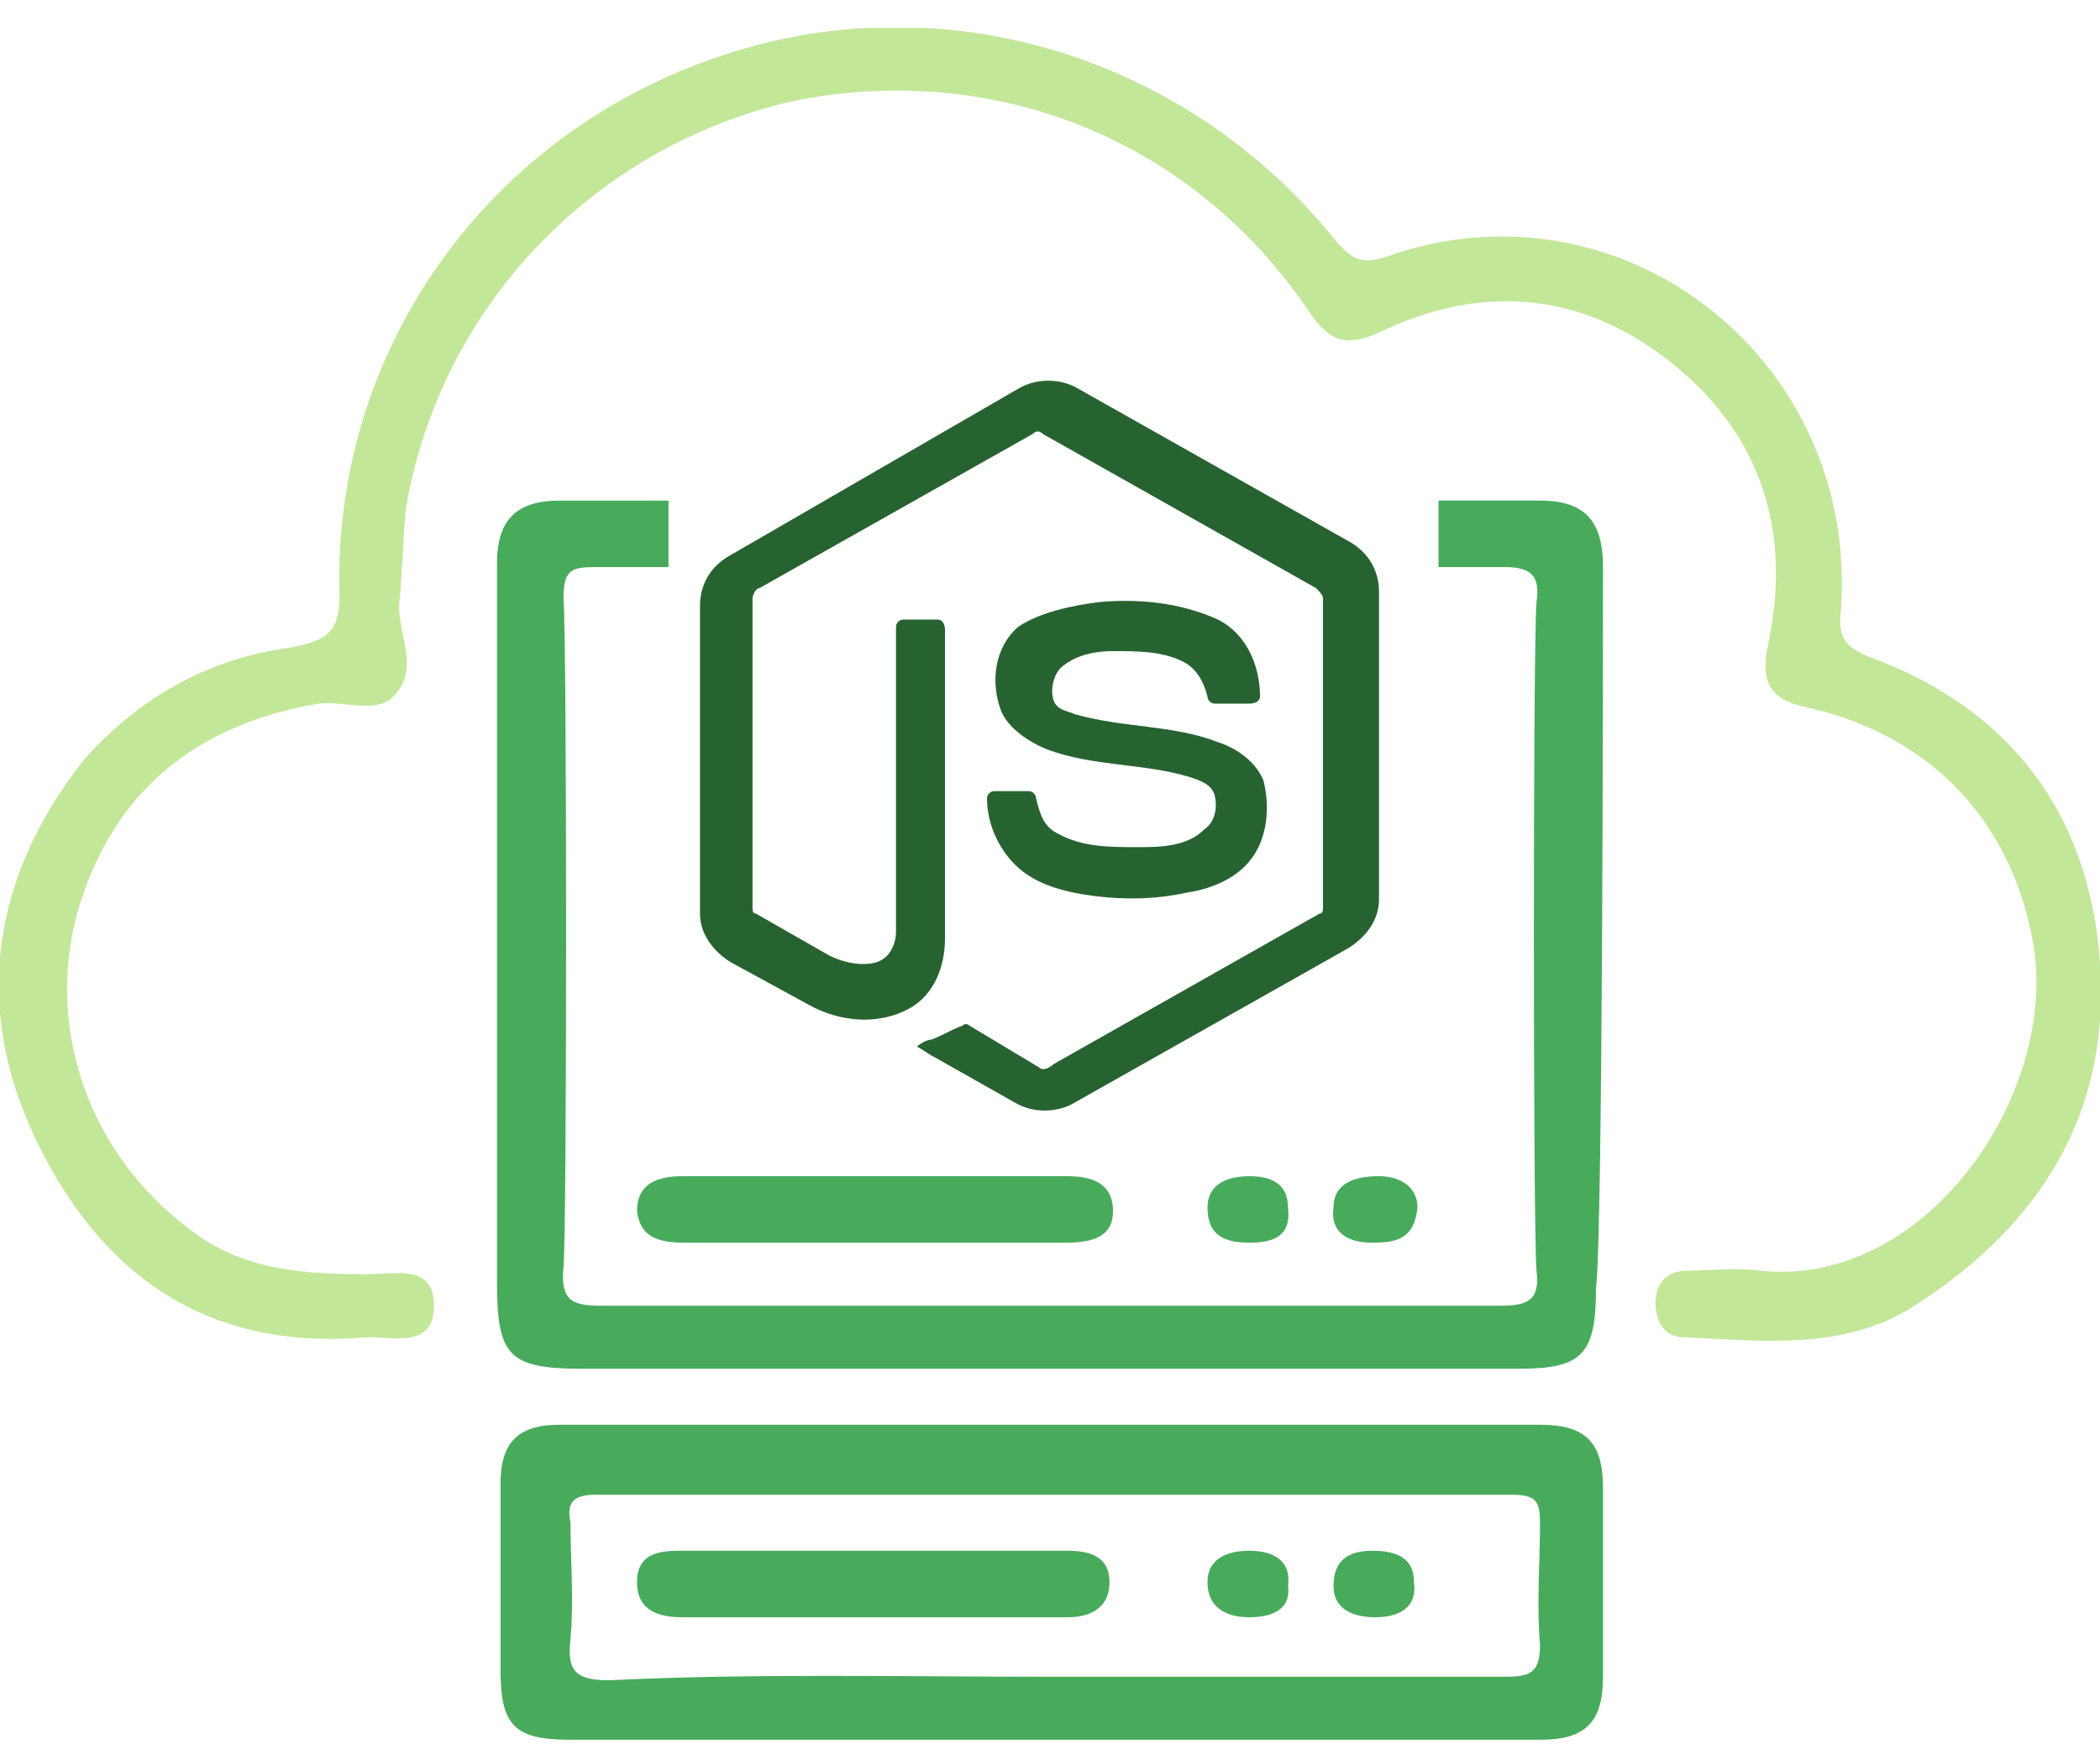
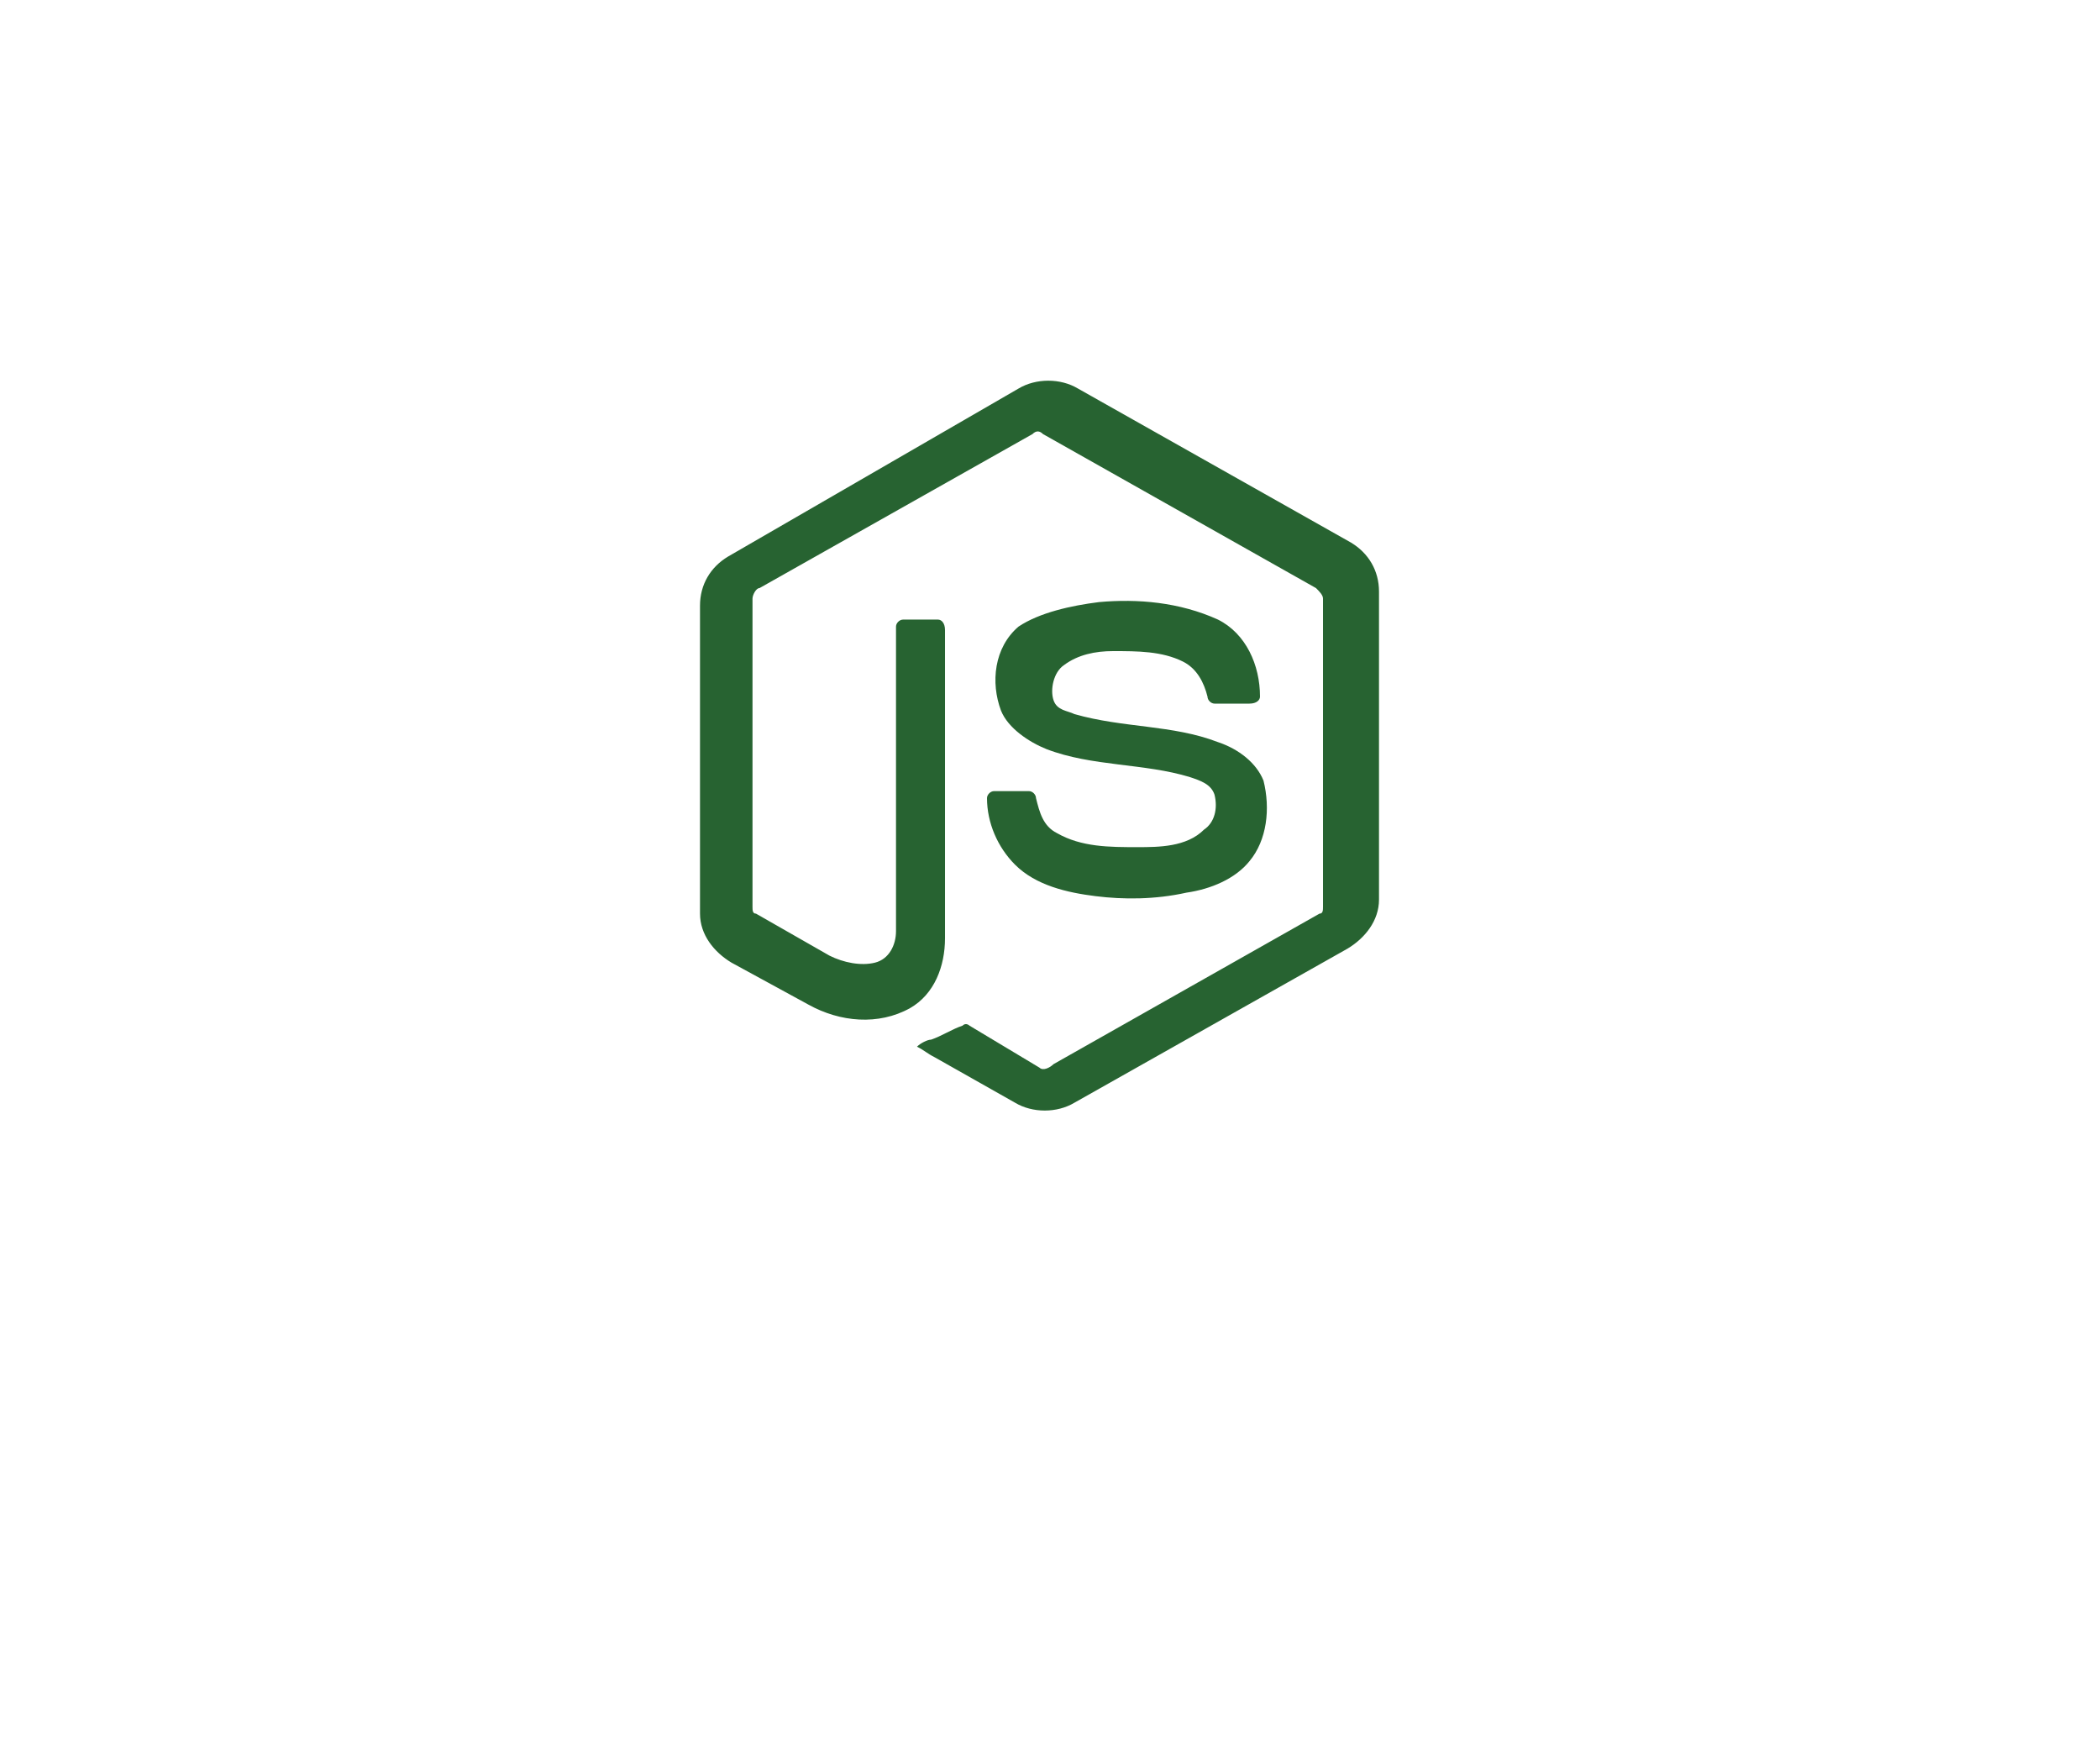
<svg xmlns="http://www.w3.org/2000/svg" xmlns:xlink="http://www.w3.org/1999/xlink" version="1.1" x="0px" y="0px" viewBox="0 0 60 50" enable-background="new 0 0 60 50" xml:space="preserve">
  <g id="Layer_2">
</g>
  <g id="Layer_1">
    <g>
      <defs>
-         <rect id="SVGID_1_" y="0.8" width="60" height="48.9" />
-       </defs>
+         </defs>
      <clipPath id="SVGID_00000063623181093496741300000014024121182265733277_">
        <use xlink:href="#SVGID_1_" overflow="visible" />
      </clipPath>
      <g clip-path="url(#SVGID_00000063623181093496741300000014024121182265733277_)">
-         <path fill="#C2E799" d="M11.4,17.3c0,0.8,0.5,1.7,0,2.4c-0.5,0.8-1.5,0.3-2.3,0.4c-3.5,0.6-5.9,2.5-6.9,6c-0.9,3.4,0.4,6.9,3.2,9     c1.5,1.2,3.3,1.3,5.1,1.3c0.8,0,1.9-0.3,1.9,0.9c0,1.2-1.1,0.9-1.9,0.9C6,38.6,2.9,36.5,1,32.5c-1.8-3.8-1.2-7.5,1.4-10.8     C4,19.9,6,18.8,8.3,18.5c1-0.2,1.4-0.4,1.4-1.5C9.5,10.1,13.8,4,20.3,1.7c6.4-2.3,13.5-0.2,17.8,5.1c0.5,0.6,0.8,0.8,1.6,0.5     c6.7-2.3,13.4,3,12.9,10.1c-0.1,0.8,0.1,1.1,0.9,1.4c4,1.5,6.2,4.5,6.5,8.7c0.3,4.3-1.7,7.5-5.3,9.8c-2,1.3-4.4,1-6.6,0.9     c-0.5,0-0.8-0.4-0.8-1c0-0.5,0.3-0.9,0.9-0.9c0.7,0,1.4-0.1,2.1,0c4.7,0.5,8.5-5,7.8-9.3c-0.6-3.5-2.9-6-6.5-6.8     c-1-0.2-1.3-0.7-1.1-1.7c0.7-3.2-0.1-6-2.7-8.1c-2.6-2.1-5.5-2.3-8.4-0.9c-0.9,0.4-1.4,0.3-2-0.6c-3.3-4.9-9-7.2-14.8-6     C17,4.2,12.6,8.7,11.6,14.5C11.5,15.5,11.5,16.4,11.4,17.3L11.4,17.3z" />
        <path fill="#48AB5C" d="M45.8,16.2c0-1.3-0.5-1.9-1.8-1.9c-1,0-1.9,0-2.9,0v1.9c0.6,0,1.3,0,1.9,0c0.8,0,1,0.3,0.9,1     c-0.1,1.1-0.1,17.9,0,19.1c0.1,0.8-0.2,1-1,1c-4.3,0-8.6,0-12.9,0c-4.3,0-8.5,0-12.8,0c-0.8,0-1.2-0.1-1.1-1.1     c0.1-1.1,0.1-17.9,0-19.1c0-0.8,0.2-0.9,0.9-0.9c0.7,0,1.4,0,2.1,0v-1.9c-1.1,0-2.1,0-3.1,0c-1.2,0-1.8,0.5-1.8,1.8     c0,1.6,0,18.9,0,20.5c0,2.1,0.3,2.5,2.4,2.5c4.4,0,8.9,0,13.3,0c4.4,0,9,0,13.5,0c1.8,0,2.2-0.4,2.2-2.3     C45.8,35.2,45.8,17.9,45.8,16.2L45.8,16.2z" />
-         <path fill="#48AB5C" d="M30.1,49.7c-4.6,0-9.2,0-13.8,0c-1.6,0-2-0.4-2-2c0-1.8,0-3.5,0-5.3c0-1.2,0.5-1.7,1.7-1.7     c9.3,0,18.6,0,28,0c1.3,0,1.8,0.5,1.8,1.8c0,1.8,0,3.6,0,5.4c0,1.3-0.5,1.8-1.8,1.8C39.3,49.8,34.7,49.7,30.1,49.7z M30.1,47.9     c4.3,0,8.6,0,12.9,0c0.7,0,1-0.1,1-0.9c-0.1-1.2,0-2.3,0-3.5c0-0.6-0.1-0.8-0.8-0.8c-8.7,0-17.5,0-26.2,0c-0.7,0-0.8,0.3-0.7,0.8     c0,1.1,0.1,2.2,0,3.3c-0.1,0.9,0.1,1.2,1.1,1.2C21.5,47.8,25.8,47.9,30.1,47.9L30.1,47.9z" />
        <path fill="#48AB5C" d="M25,35.5c-1.8,0-3.6,0-5.4,0c-0.7,0-1.3-0.1-1.4-0.9c0-0.8,0.6-1,1.3-1c3.7,0,7.3,0,11,0     c0.7,0,1.3,0.2,1.3,1c0,0.8-0.7,0.9-1.4,0.9C28.6,35.5,26.8,35.5,25,35.5L25,35.5z" />
        <path fill="#48AB5C" d="M35.7,35.5c-0.7,0-1.2-0.2-1.2-1c0-0.7,0.6-0.9,1.2-0.9c0.6,0,1.1,0.2,1.1,0.9     C36.9,35.3,36.4,35.5,35.7,35.5L35.7,35.5z" />
        <path fill="#48AB5C" d="M39.2,35.5c-0.7,0-1.2-0.3-1.1-1c0-0.7,0.6-0.9,1.3-0.9c0.6,0,1.1,0.3,1.1,0.9     C40.4,35.4,39.9,35.5,39.2,35.5z" />
-         <path fill="#48AB5C" d="M25,46.2c-1.8,0-3.7,0-5.5,0c-0.7,0-1.3-0.2-1.3-1c0-0.8,0.6-0.9,1.2-0.9c3.7,0,7.4,0,11.1,0     c0.7,0,1.2,0.2,1.2,0.9c0,0.7-0.5,1-1.2,1C28.8,46.2,26.9,46.2,25,46.2L25,46.2z" />
        <path fill="#48AB5C" d="M39.3,46.2c-0.6,0-1.2-0.2-1.2-0.9c0-0.7,0.4-1,1.1-1c0.7,0,1.2,0.2,1.2,0.9C40.5,45.9,40,46.2,39.3,46.2     z" />
-         <path fill="#48AB5C" d="M35.7,46.2c-0.7,0-1.2-0.3-1.2-1c0-0.7,0.6-0.9,1.2-0.9c0.7,0,1.2,0.3,1.1,1C36.9,46,36.3,46.2,35.7,46.2     L35.7,46.2z" />
      </g>
    </g>
    <path fill="#276331" d="M29.1,11.1c0.5-0.3,1.2-0.3,1.7,0l7.8,4.4c0.5,0.3,0.8,0.8,0.8,1.4v8.8c0,0.6-0.4,1.1-0.9,1.4l-7.8,4.4   c-0.5,0.3-1.2,0.3-1.7,0l-2.3-1.3c-0.2-0.1-0.3-0.2-0.5-0.3c0.1-0.1,0.3-0.2,0.4-0.2c0.3-0.1,0.6-0.3,0.9-0.4c0.1-0.1,0.2,0,0.2,0   l2,1.2c0.1,0.1,0.3,0,0.4-0.1l7.6-4.3c0.1,0,0.1-0.1,0.1-0.2v-8.8c0-0.1-0.1-0.2-0.2-0.3l-7.8-4.4c-0.1-0.1-0.2-0.1-0.3,0l-7.8,4.4   c-0.1,0-0.2,0.2-0.2,0.3v8.8c0,0.1,0,0.2,0.1,0.2l2.1,1.2c0.4,0.2,0.9,0.3,1.3,0.2c0.4-0.1,0.6-0.5,0.6-0.9l0-8.7   c0-0.1,0.1-0.2,0.2-0.2h1c0.1,0,0.2,0.1,0.2,0.3l0,8.8c0,0.8-0.3,1.6-1,2c-0.9,0.5-2,0.4-2.9-0.1l-2.2-1.2   c-0.5-0.3-0.9-0.8-0.9-1.4v-8.8c0-0.6,0.3-1.1,0.8-1.4L29.1,11.1z M31.4,17.2c1.1-0.1,2.3,0,3.4,0.5c0.8,0.4,1.2,1.3,1.2,2.2   c0,0.1-0.1,0.2-0.3,0.2c-0.3,0-0.7,0-1,0c-0.1,0-0.2-0.1-0.2-0.2c-0.1-0.4-0.3-0.8-0.7-1c-0.6-0.3-1.3-0.3-2-0.3   c-0.5,0-1,0.1-1.4,0.4c-0.3,0.2-0.4,0.7-0.3,1c0.1,0.3,0.4,0.3,0.6,0.4c1.4,0.4,2.8,0.3,4.1,0.8c0.6,0.2,1.1,0.6,1.3,1.1   c0.2,0.8,0.1,1.7-0.4,2.3c-0.4,0.5-1.1,0.8-1.8,0.9c-0.9,0.2-1.8,0.2-2.6,0.1c-0.8-0.1-1.7-0.3-2.3-0.9c-0.5-0.5-0.8-1.2-0.8-1.9   c0-0.1,0.1-0.2,0.2-0.2h1c0.1,0,0.2,0.1,0.2,0.2c0.1,0.4,0.2,0.8,0.6,1c0.7,0.4,1.5,0.4,2.3,0.4c0.6,0,1.4,0,1.9-0.5   c0.3-0.2,0.4-0.6,0.3-1c-0.1-0.3-0.4-0.4-0.7-0.5c-1.3-0.4-2.8-0.3-4.1-0.8c-0.5-0.2-1.1-0.6-1.3-1.1c-0.3-0.8-0.2-1.8,0.5-2.4   C29.7,17.5,30.6,17.3,31.4,17.2L31.4,17.2z" />
  </g>
</svg>